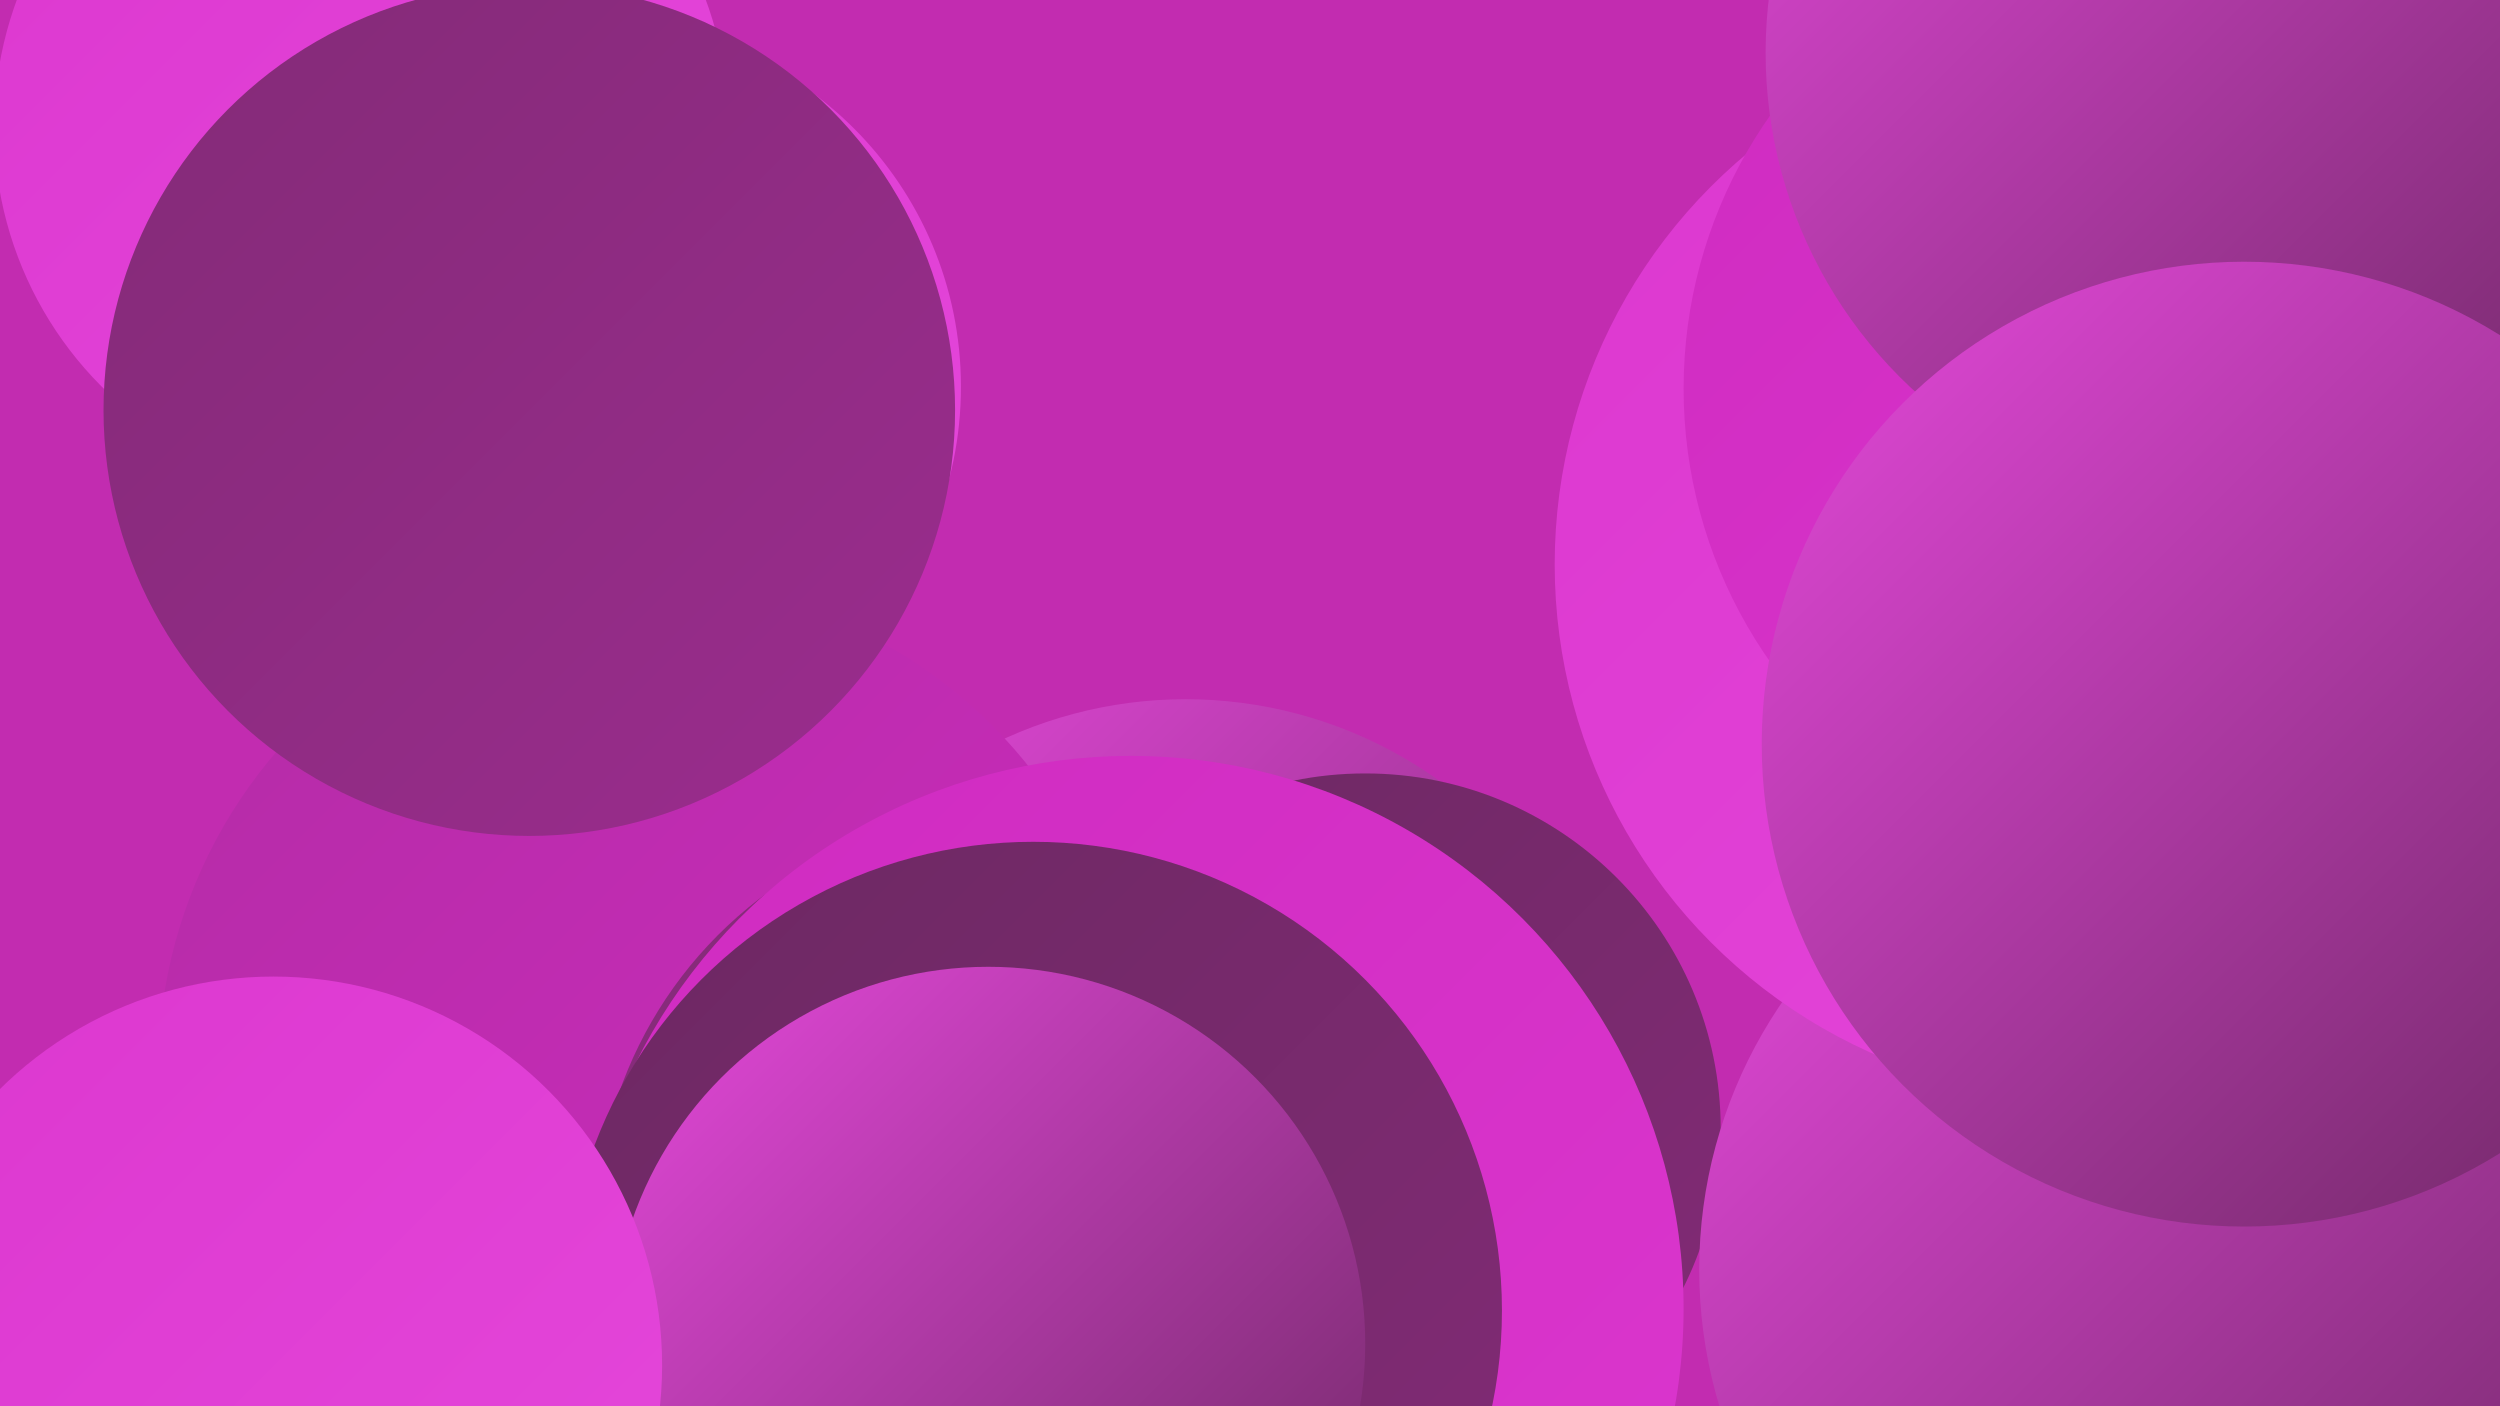
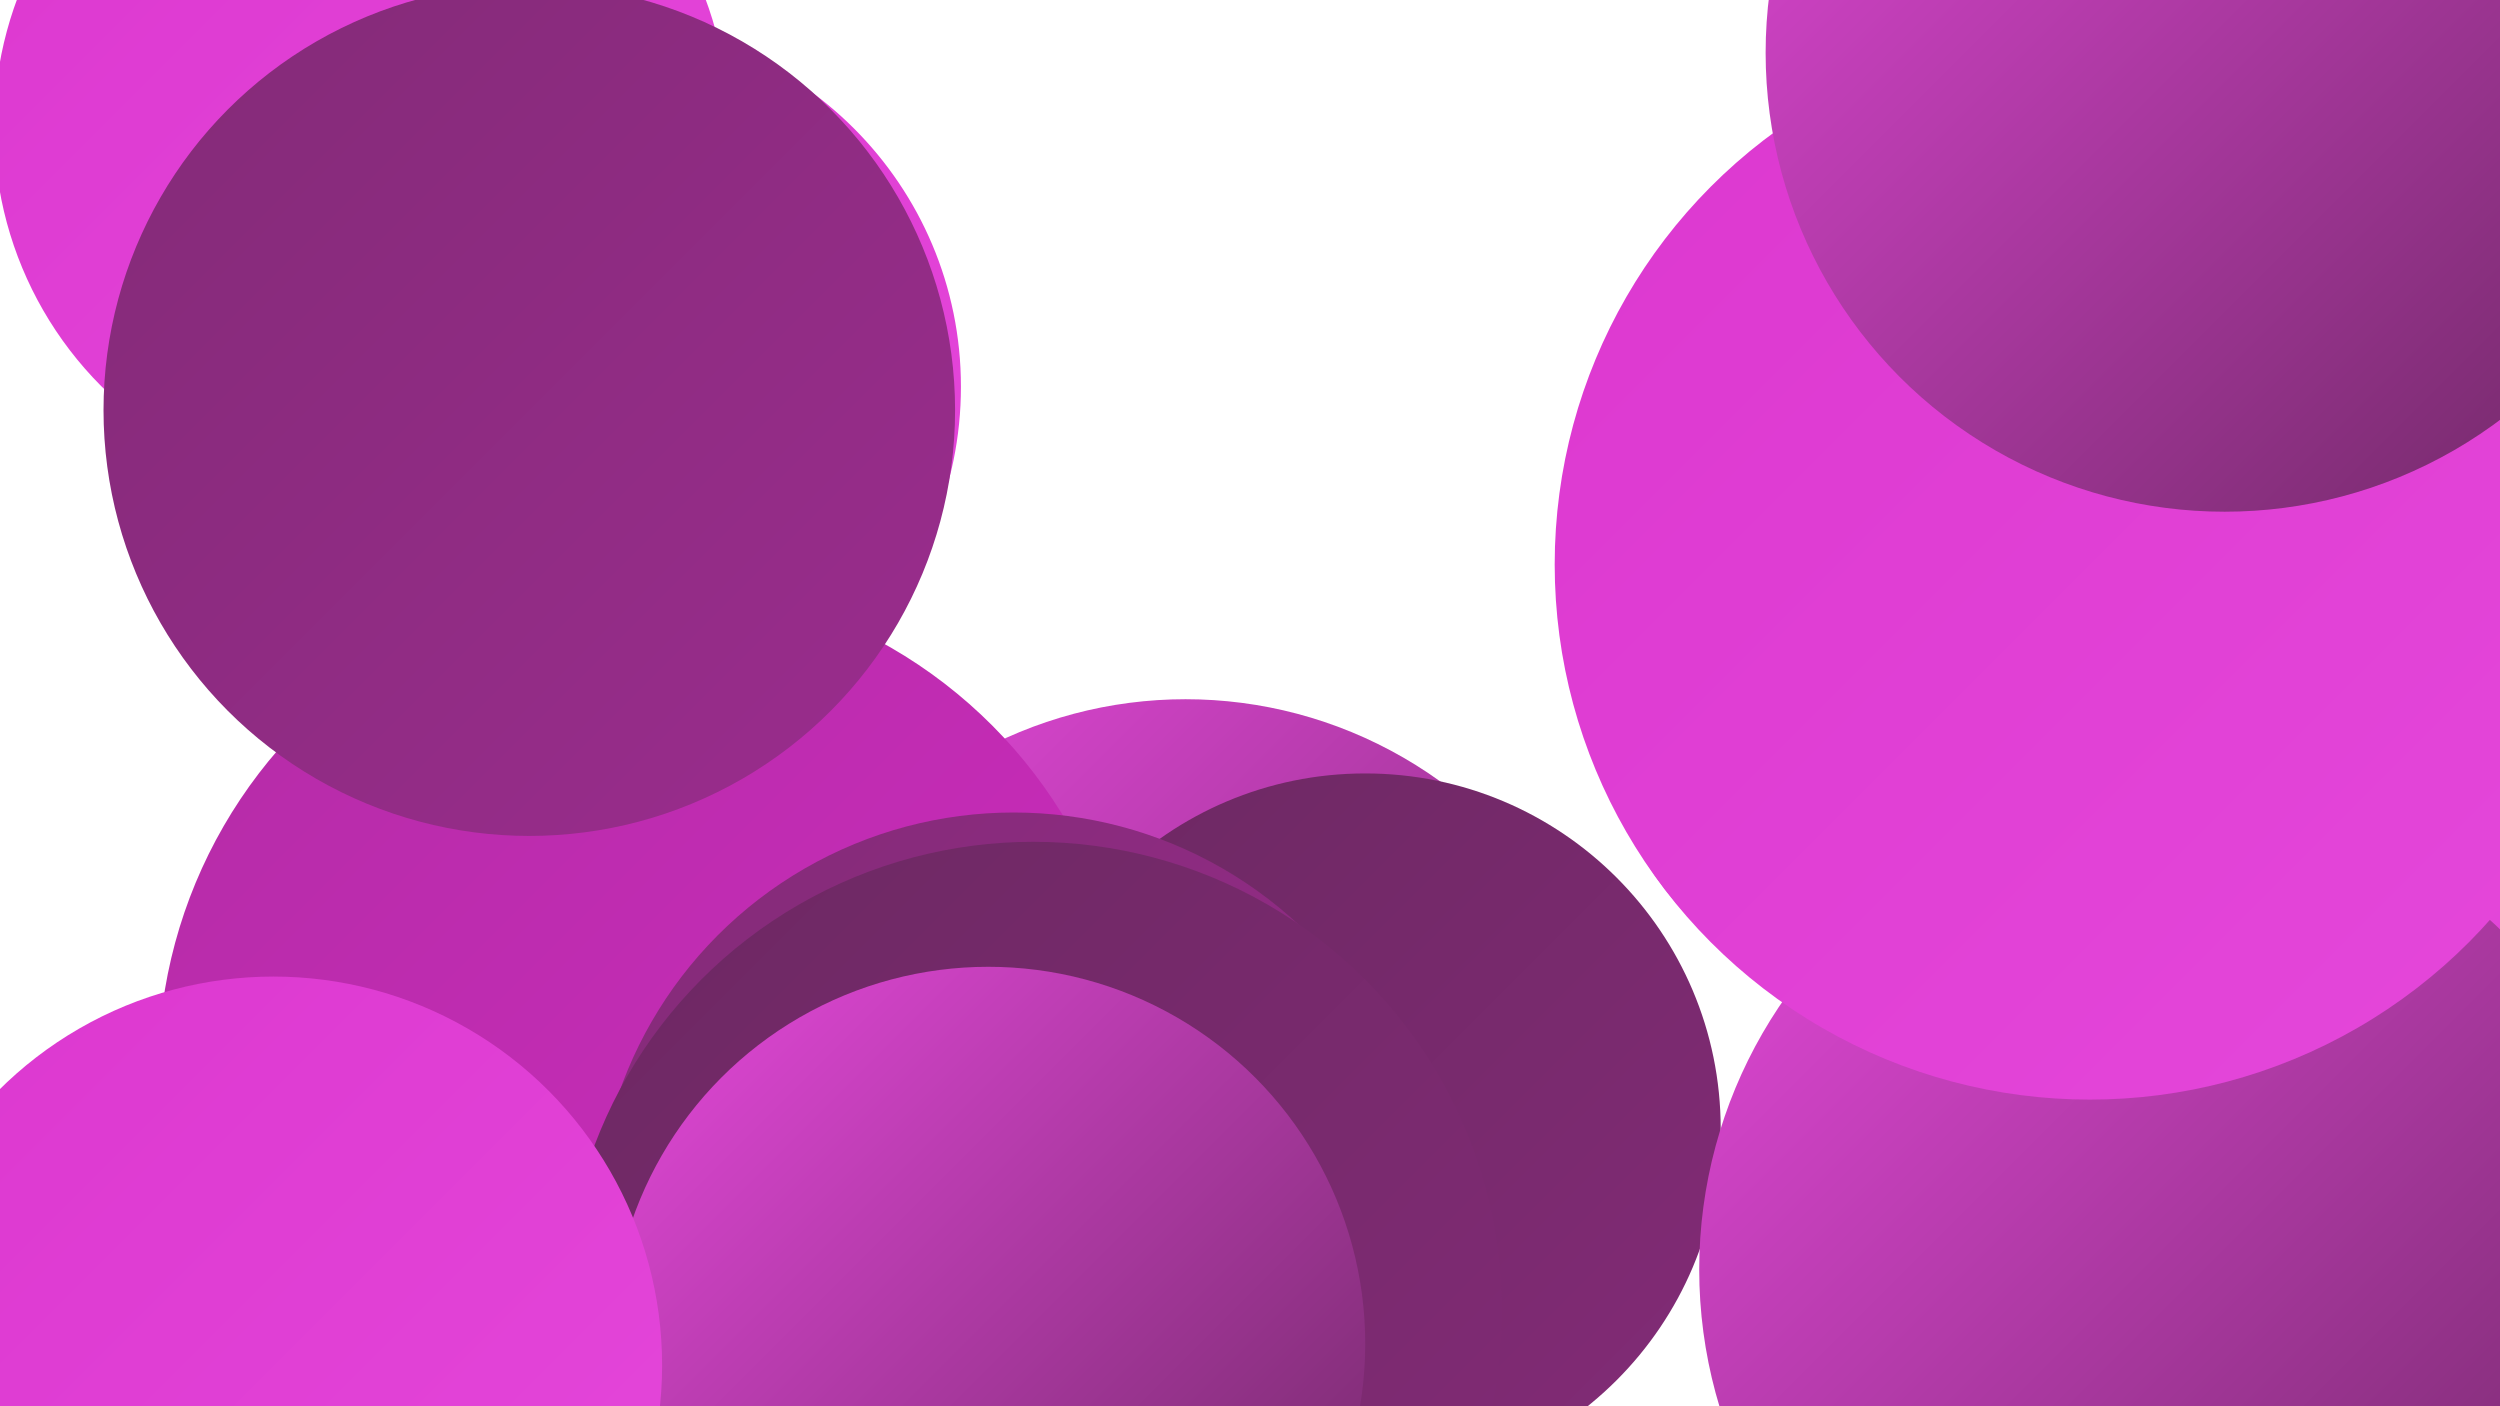
<svg xmlns="http://www.w3.org/2000/svg" width="1280" height="720">
  <defs>
    <linearGradient id="grad0" x1="0%" y1="0%" x2="100%" y2="100%">
      <stop offset="0%" style="stop-color:#6c2862;stop-opacity:1" />
      <stop offset="100%" style="stop-color:#832b77;stop-opacity:1" />
    </linearGradient>
    <linearGradient id="grad1" x1="0%" y1="0%" x2="100%" y2="100%">
      <stop offset="0%" style="stop-color:#832b77;stop-opacity:1" />
      <stop offset="100%" style="stop-color:#9b2c8e;stop-opacity:1" />
    </linearGradient>
    <linearGradient id="grad2" x1="0%" y1="0%" x2="100%" y2="100%">
      <stop offset="0%" style="stop-color:#9b2c8e;stop-opacity:1" />
      <stop offset="100%" style="stop-color:#b42ca6;stop-opacity:1" />
    </linearGradient>
    <linearGradient id="grad3" x1="0%" y1="0%" x2="100%" y2="100%">
      <stop offset="0%" style="stop-color:#b42ca6;stop-opacity:1" />
      <stop offset="100%" style="stop-color:#cf2bc0;stop-opacity:1" />
    </linearGradient>
    <linearGradient id="grad4" x1="0%" y1="0%" x2="100%" y2="100%">
      <stop offset="0%" style="stop-color:#cf2bc0;stop-opacity:1" />
      <stop offset="100%" style="stop-color:#dc37cf;stop-opacity:1" />
    </linearGradient>
    <linearGradient id="grad5" x1="0%" y1="0%" x2="100%" y2="100%">
      <stop offset="0%" style="stop-color:#dc37cf;stop-opacity:1" />
      <stop offset="100%" style="stop-color:#e548db;stop-opacity:1" />
    </linearGradient>
    <linearGradient id="grad6" x1="0%" y1="0%" x2="100%" y2="100%">
      <stop offset="0%" style="stop-color:#e548db;stop-opacity:1" />
      <stop offset="100%" style="stop-color:#6c2862;stop-opacity:1" />
    </linearGradient>
  </defs>
-   <rect width="1280" height="720" fill="#c22cb0" />
  <circle cx="607" cy="581" r="223" fill="url(#grad6)" />
  <circle cx="1198" cy="206" r="282" fill="url(#grad0)" />
  <circle cx="699" cy="578" r="182" fill="url(#grad0)" />
  <circle cx="1004" cy="339" r="191" fill="url(#grad3)" />
  <circle cx="1167" cy="299" r="237" fill="url(#grad5)" />
  <circle cx="331" cy="548" r="250" fill="url(#grad3)" />
  <circle cx="305" cy="198" r="187" fill="url(#grad5)" />
  <circle cx="1195" cy="200" r="213" fill="url(#grad3)" />
  <circle cx="519" cy="630" r="214" fill="url(#grad1)" />
  <circle cx="1112" cy="650" r="242" fill="url(#grad6)" />
  <circle cx="1070" cy="289" r="274" fill="url(#grad5)" />
-   <circle cx="579" cy="670" r="283" fill="url(#grad4)" />
-   <circle cx="1105" cy="199" r="243" fill="url(#grad4)" />
  <circle cx="1139" cy="27" r="235" fill="url(#grad6)" />
  <circle cx="185" cy="65" r="188" fill="url(#grad5)" />
  <circle cx="529" cy="671" r="240" fill="url(#grad0)" />
  <circle cx="271" cy="210" r="218" fill="url(#grad1)" />
-   <circle cx="1149" cy="381" r="247" fill="url(#grad6)" />
  <circle cx="506" cy="688" r="193" fill="url(#grad6)" />
  <circle cx="140" cy="699" r="199" fill="url(#grad5)" />
</svg>